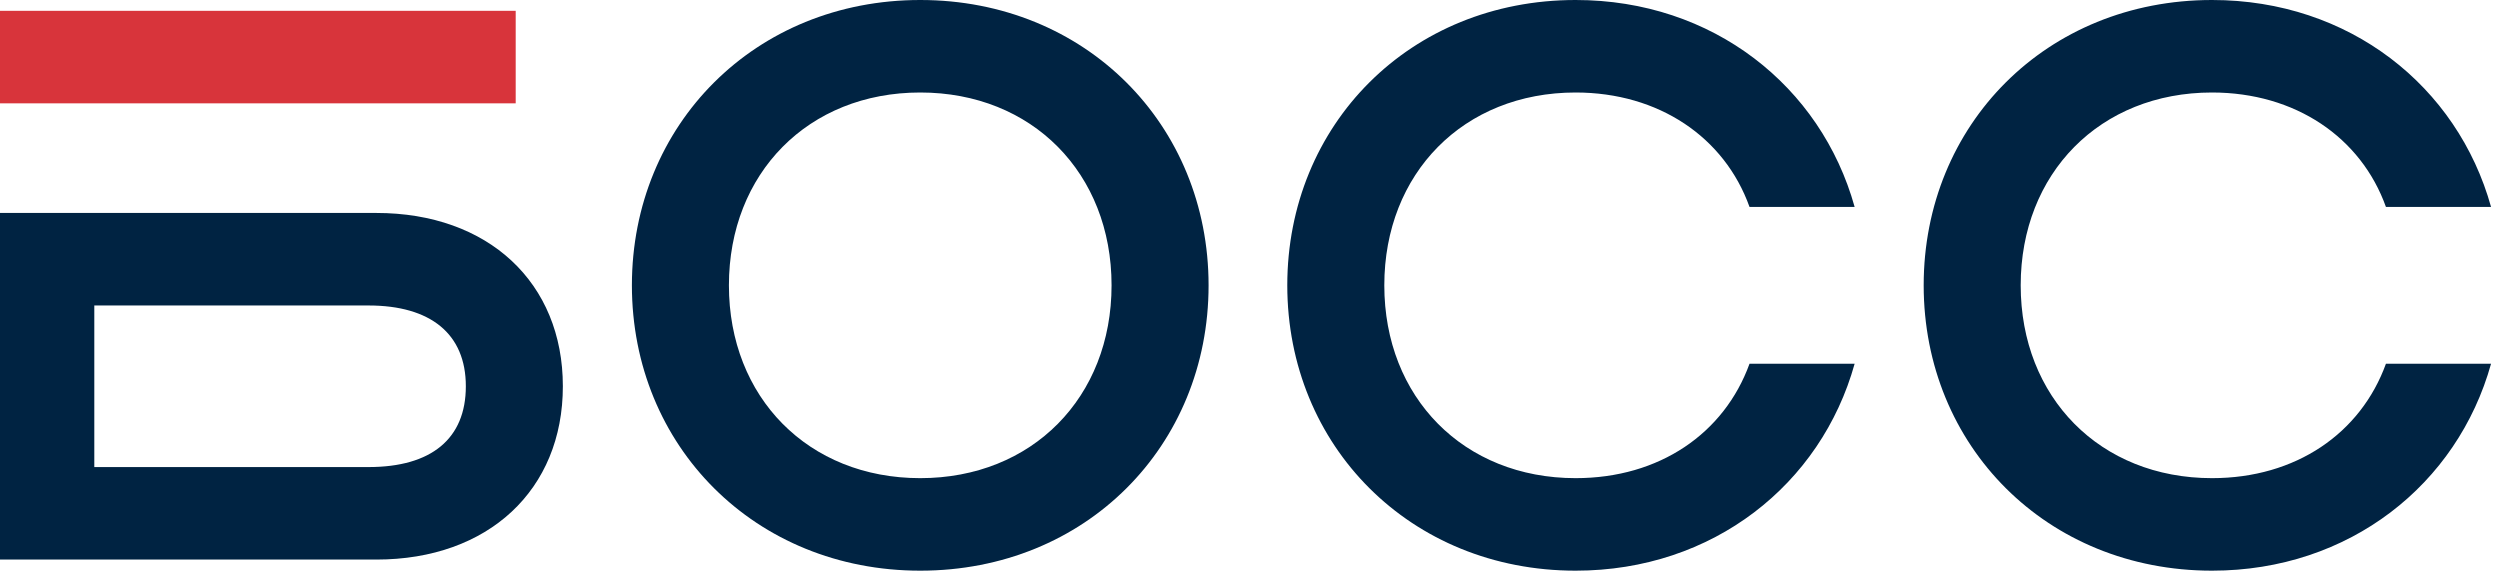
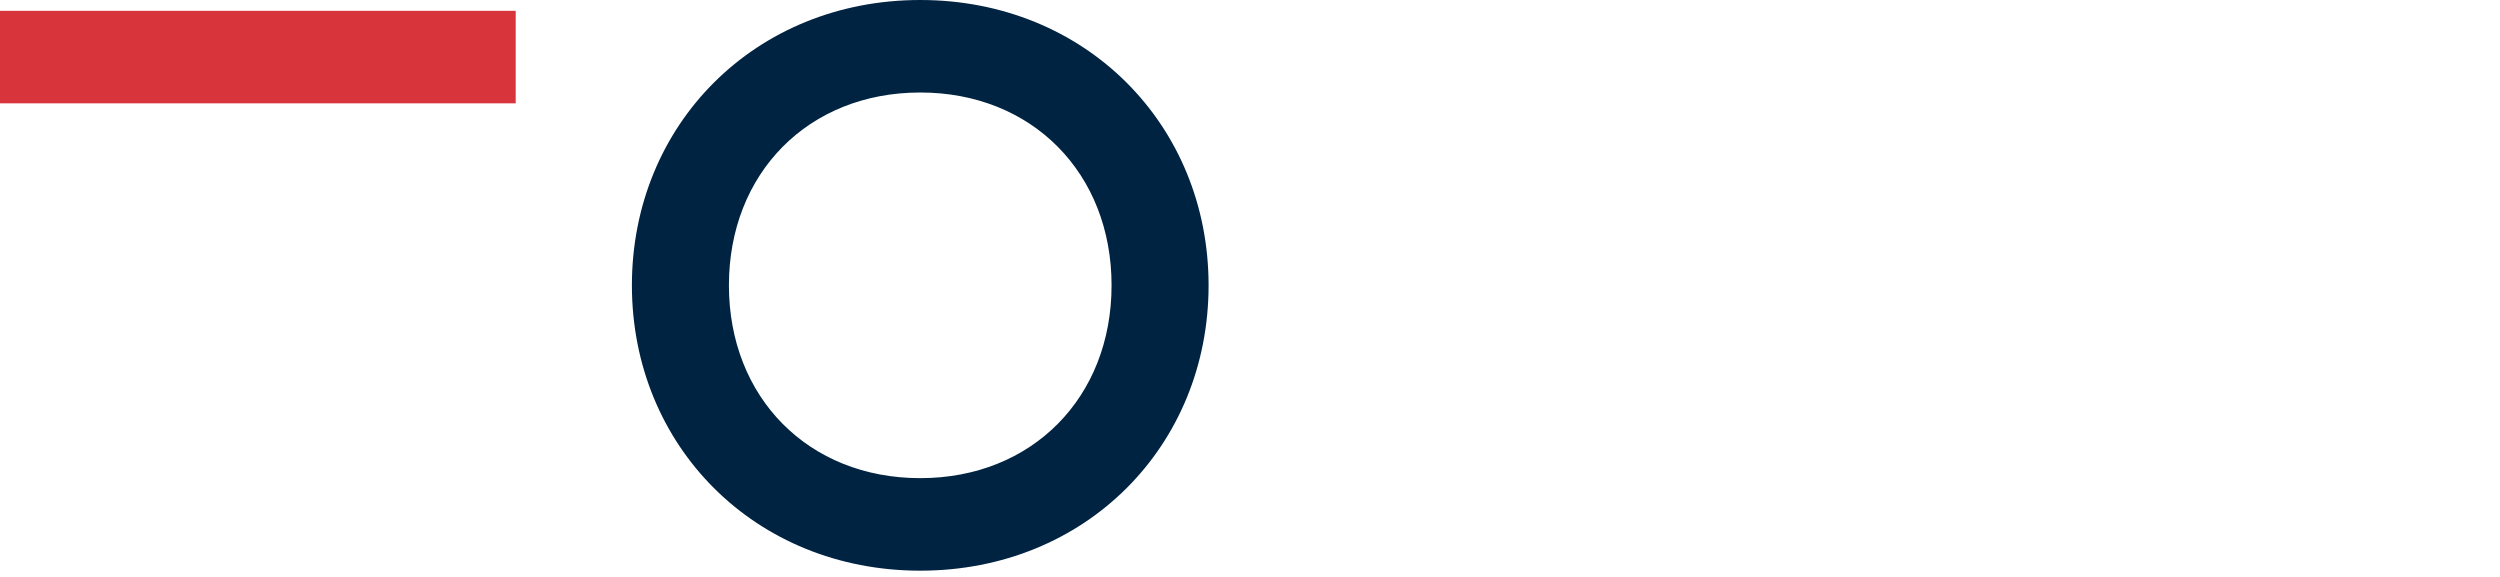
<svg xmlns="http://www.w3.org/2000/svg" width="104" height="24" viewBox="0 0 104 24" fill="none">
-   <path d="M15.656 8.859H0V23.278H15.656C20.316 23.278 23.415 20.379 23.415 16.069C23.415 11.758 20.316 8.859 15.656 8.859ZM15.331 19.43H3.923V12.708H15.331C17.905 12.708 19.379 13.882 19.379 16.069C19.379 18.255 17.942 19.43 15.331 19.43Z" fill="#002342" />
  <path d="M21.453 0.45H0V4.299H21.453V0.45Z" fill="#D8343B" />
  <path d="M38.282 19.891C33.622 19.891 30.323 16.53 30.323 11.87C30.323 7.209 33.622 3.848 38.282 3.848C42.942 3.848 46.241 7.209 46.241 11.87C46.241 16.53 42.942 19.891 38.282 19.891ZM38.282 23.74C45.166 23.74 50.277 18.555 50.277 11.87C50.277 5.185 45.154 0 38.282 0C31.41 0 26.287 5.185 26.287 11.87C26.287 18.555 31.41 23.74 38.282 23.74Z" fill="#002342" />
-   <path d="M77.153 15.131H72.78C71.73 18.03 69.032 19.891 65.546 19.891C60.885 19.891 57.587 16.53 57.587 11.87C57.587 7.209 60.885 3.848 65.546 3.848C69.007 3.848 71.743 5.71 72.78 8.609H77.153C75.754 3.586 71.256 0 65.546 0C58.661 0 53.551 5.185 53.551 11.87C53.551 18.555 58.674 23.74 65.546 23.74C71.256 23.74 75.754 20.154 77.153 15.131Z" fill="#002342" />
-   <path d="M103.628 15.131H99.255C98.205 18.03 95.506 19.891 92.02 19.891C87.36 19.891 84.061 16.53 84.061 11.87C84.061 7.209 87.36 3.848 92.02 3.848C95.481 3.848 98.218 5.71 99.255 8.609H103.628C102.228 3.586 97.73 0 92.02 0C85.136 0 80.025 5.185 80.025 11.87C80.025 18.555 85.148 23.74 92.02 23.74C97.73 23.74 102.228 20.154 103.628 15.131Z" fill="#002342" />
</svg>